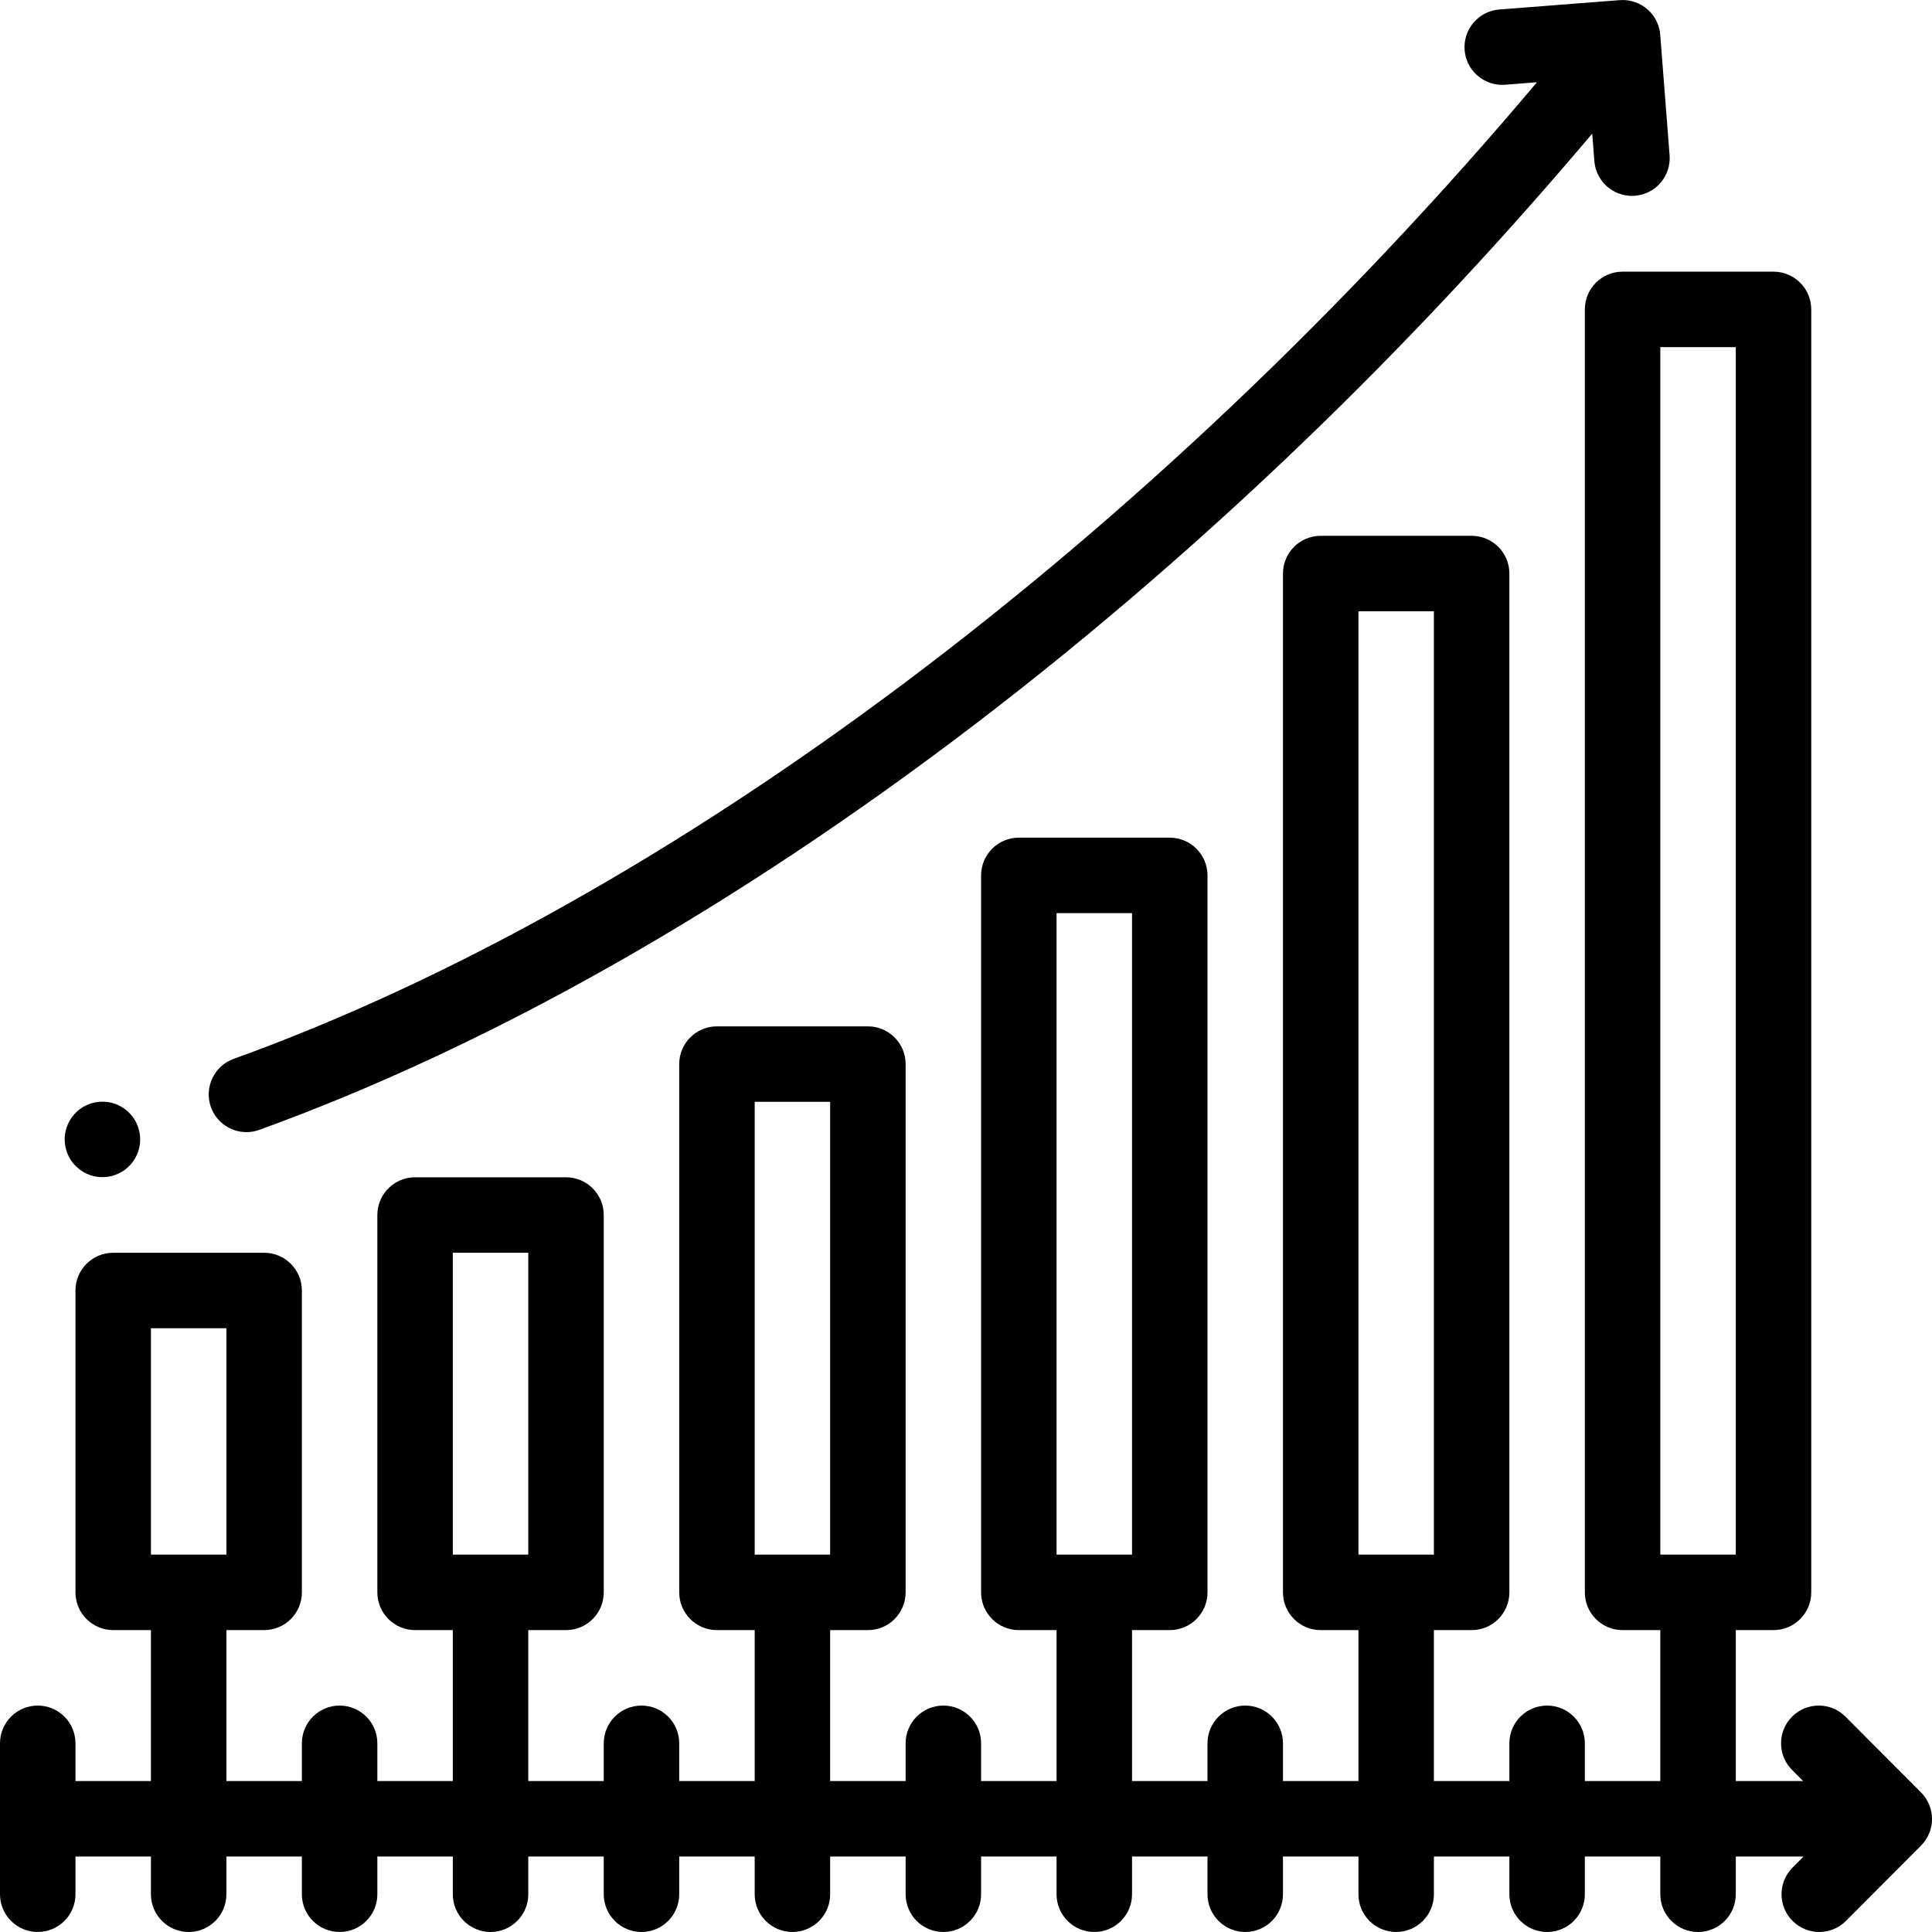
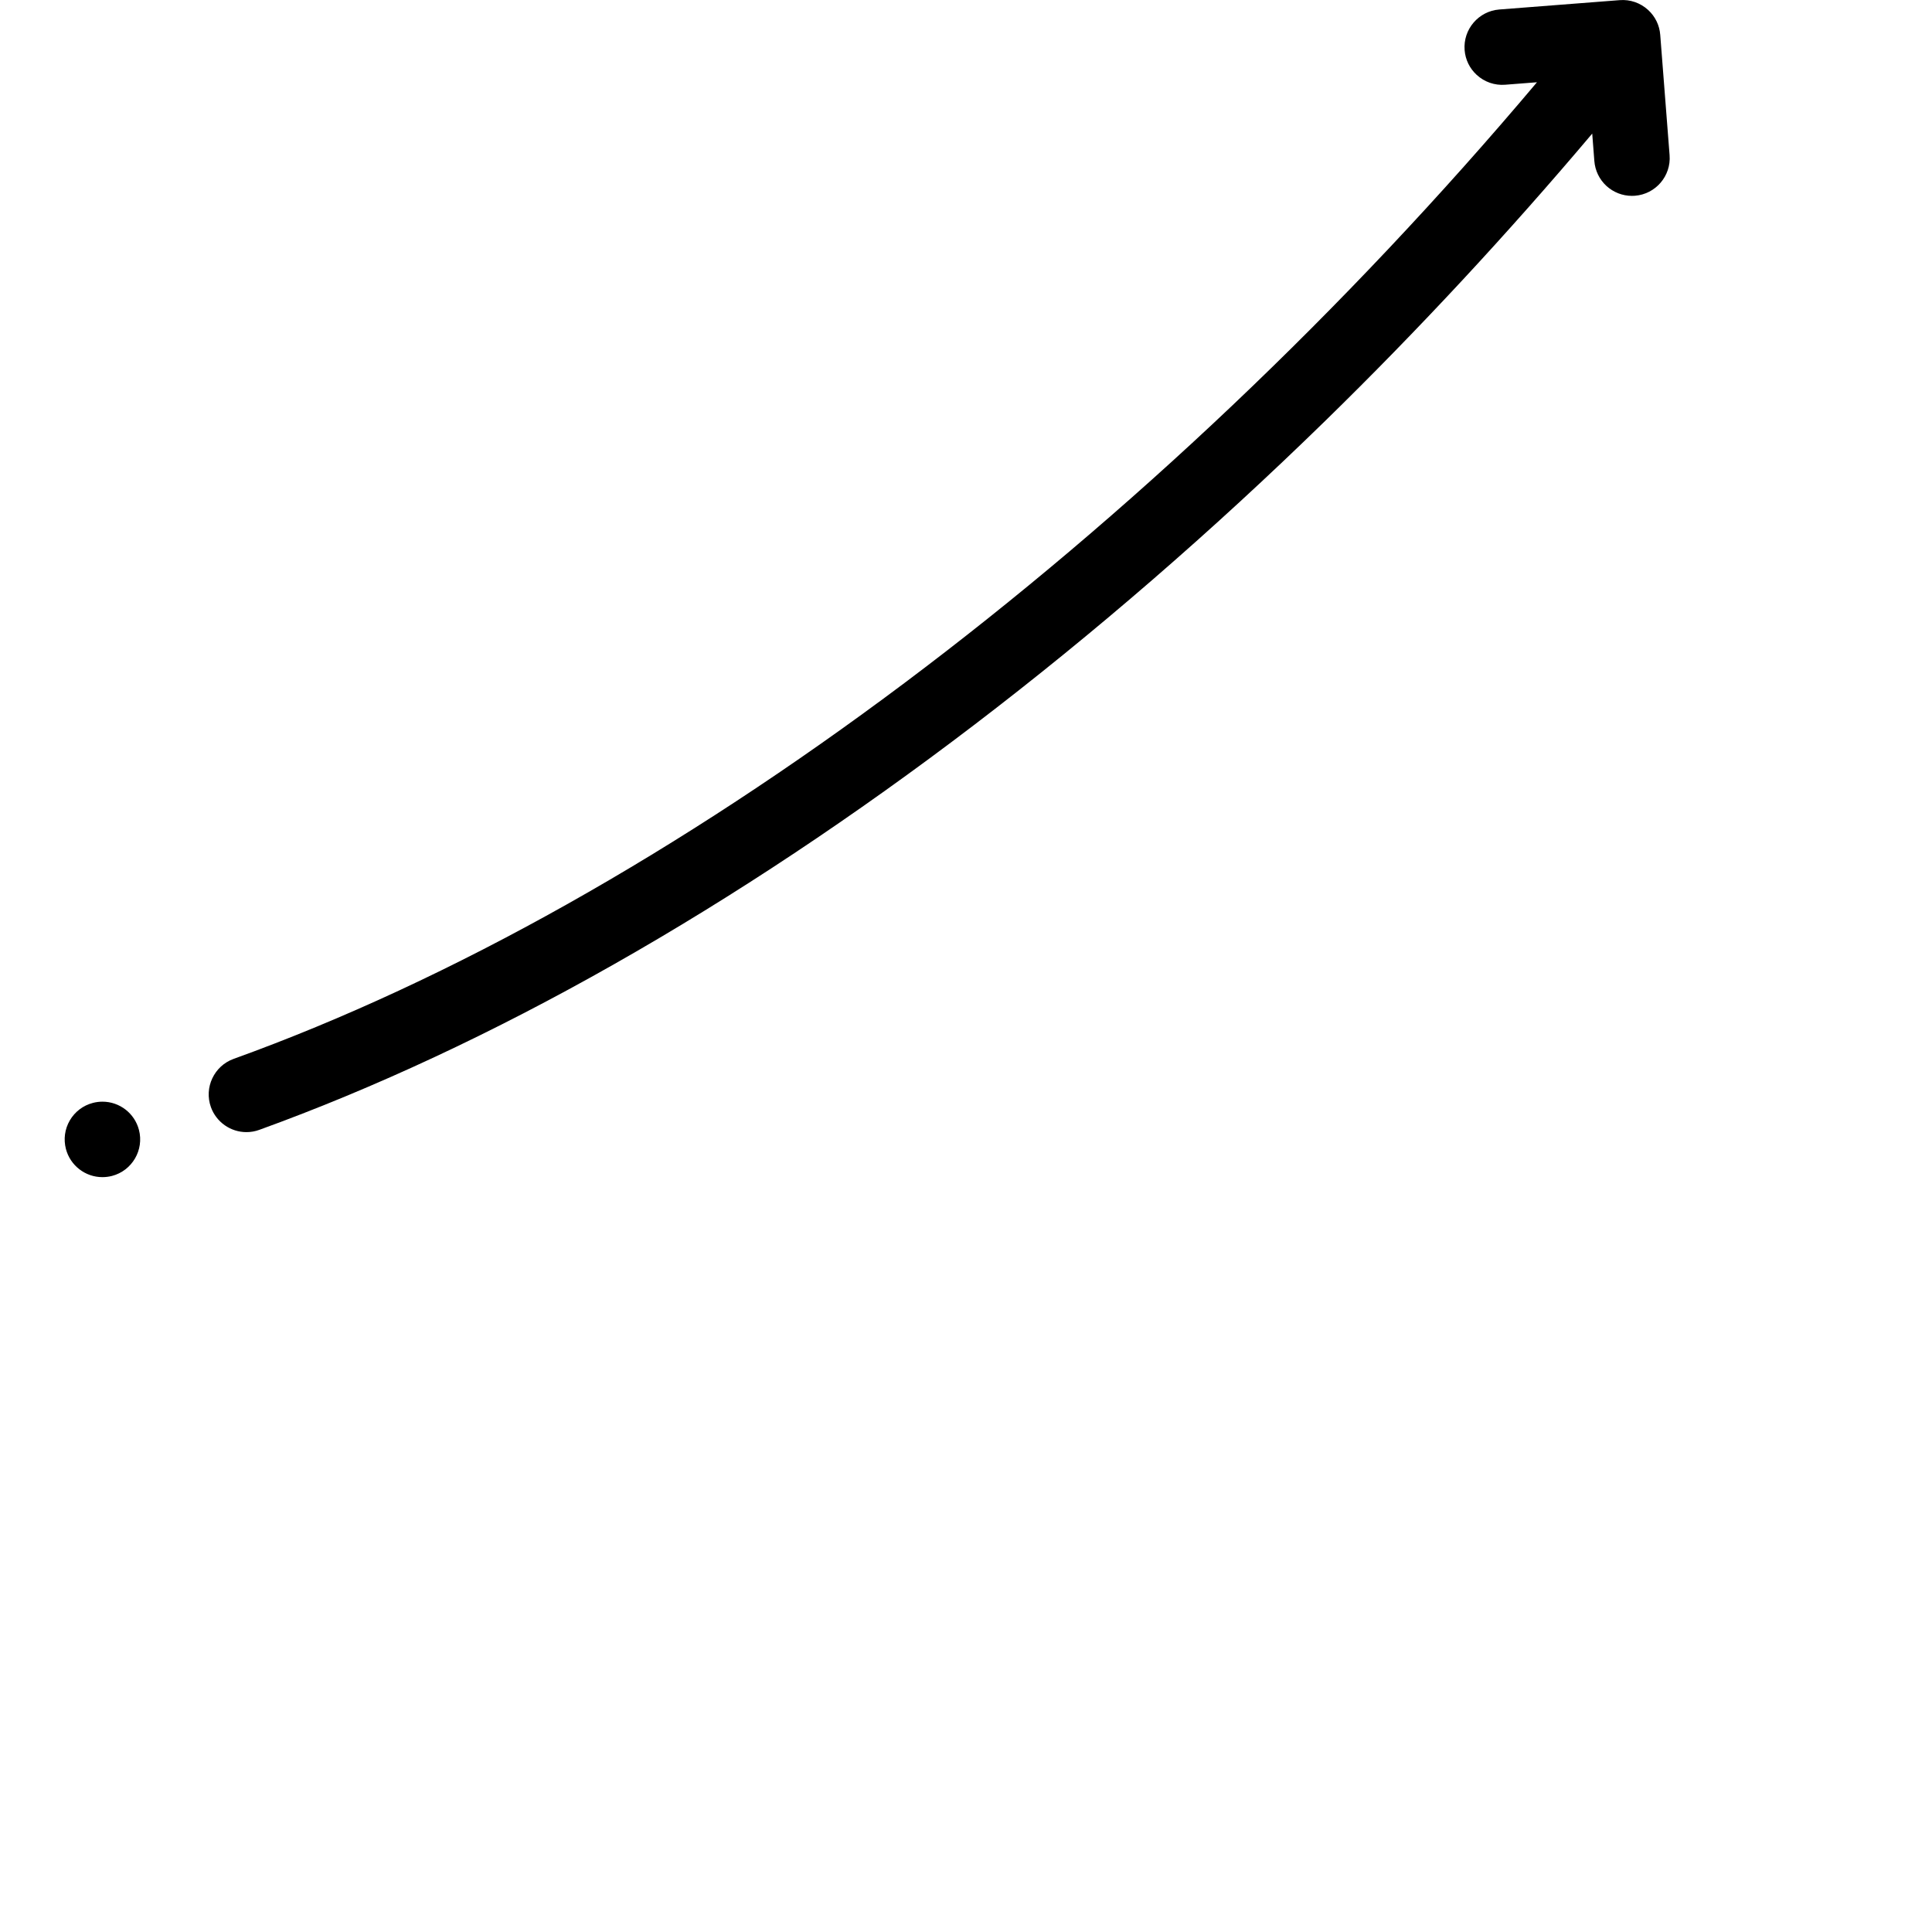
<svg xmlns="http://www.w3.org/2000/svg" width="1024" height="1024" version="1.1" id="Capa_1" x="0px" y="0px" viewBox="0 0 512 512" style="enable-background:new 0 0 512 512;" xml:space="preserve">
  <g>
    <g>
-       <path d="M509.082,474.996l-20-20.062c-3.9-3.909-10.23-3.921-14.143-0.021c-3.911,3.899-3.921,10.231-0.021,14.143l2.931,2.939 H460v-40h10c5.522,0,10-4.478,10-10v-340c0-5.522-4.478-10-10-10h-40c-5.522,0-10,4.478-10,10v340c0,5.522,4.478,10,10,10h10v40 h-20v-10c0-5.522-4.478-10-10-10c-5.522,0-10,4.478-10,10v10h-20v-40h10c5.522,0,10-4.478,10-10v-270c0-5.522-4.478-10-10-10h-40 c-5.522,0-10,4.478-10,10v270c0,5.522,4.478,10,10,10h10v40h-20v-10c0-5.522-4.478-10-10-10c-5.522,0-10,4.478-10,10v10h-20v-40 h10c5.522,0,10-4.478,10-10v-190c0-5.522-4.478-10-10-10h-40c-5.522,0-10,4.478-10,10v190c0,5.522,4.478,10,10,10h10v40h-20v-10 c0-5.522-4.478-10-10-10c-5.522,0-10,4.478-10,10v10h-20v-40h10c5.522,0,10-4.478,10-10v-140c0-5.522-4.478-10-10-10h-40 c-5.522,0-10,4.478-10,10v140c0,5.522,4.478,10,10,10h10v40h-20v-10c0-5.522-4.478-10-10-10c-5.522,0-10,4.478-10,10v10h-20v-40 h10c5.522,0,10-4.478,10-10v-100c0-5.522-4.478-10-10-10h-40c-5.522,0-10,4.478-10,10v100c0,5.522,4.478,10,10,10h10v40h-20v-10 c0-5.522-4.478-10-10-10c-5.522,0-10,4.478-10,10v10H60v-40h10c5.522,0,10-4.478,10-10v-80c0-5.522-4.478-10-10-10H30 c-5.522,0-10,4.478-10,10v80c0,5.522,4.478,10,10,10h10v40H20v-10c0-5.522-4.478-10-10-10s-10,4.478-10,10v40 c0,5.522,4.478,10,10,10s10-4.478,10-10v-10h20v10c0,5.522,4.478,10,10,10s10-4.478,10-10v-10h20v10c0,5.522,4.478,10,10,10 c5.522,0,10-4.478,10-10v-10h20v10c0,5.522,4.478,10,10,10c5.522,0,10-4.478,10-10v-10h20v10c0,5.522,4.478,10,10,10 c5.522,0,10-4.478,10-10v-10h20v10c0,5.522,4.478,10,10,10c5.522,0,10-4.478,10-10v-10h20v10c0,5.522,4.478,10,10,10 c5.522,0,10-4.478,10-10v-10h20v10c0,5.522,4.478,10,10,10c5.522,0,10-4.478,10-10v-10h20v10c0,5.522,4.478,10,10,10 c5.522,0,10-4.478,10-10v-10h20v10c0,5.522,4.478,10,10,10c5.522,0,10-4.478,10-10v-10h20v10c0,5.522,4.478,10,10,10 c5.522,0,10-4.478,10-10v-10h20v10c0,5.522,4.478,10,10,10c5.522,0,10-4.478,10-10v-10h17.972l-2.931,2.939 c-3.899,3.912-3.89,10.243,0.021,14.143c1.952,1.945,4.506,2.918,7.061,2.918c2.564,0,5.129-0.98,7.082-2.939l19.877-19.938 C512.973,485.213,512.973,478.899,509.082,474.996z M40,411.995v-60h20v60H40z M120,411.995v-80h20v80H120z M200,411.995v-120h20 v120H200z M280,411.995v-170h20v170H280z M360,411.995v-250h20v250H360z M440,411.995v-320h20v320H440z" />
-     </g>
+       </g>
  </g>
  <g>
    <g>
      <path d="M442.459,41.136l-2.48-31.899c-0.189-2.53-1.33-4.87-3.189-6.58c-2.05-1.891-4.78-2.841-7.55-2.62l-31.91,2.479 c-5.49,0.431-9.62,5.25-9.19,10.75c0.19,2.521,1.33,4.86,3.19,6.57c2.05,1.89,4.779,2.84,7.55,2.62l8.434-0.657 C305.239,142.962,177.479,238.946,61.91,280.615c-5.181,1.87-7.88,7.62-6.011,12.8c1.431,3.96,5.21,6.61,9.411,6.61 c1.16,0,2.3-0.2,3.4-0.601c30.42-11.01,62.04-25.76,93.96-43.86c31.81-18.029,63.939-39.38,95.49-63.449 c31.87-24.311,63.17-51.431,93.04-80.58c24.653-24.072,48.363-49.613,70.755-76.13l0.564,7.28c0.2,2.521,1.33,4.86,3.19,6.58 c1.859,1.7,4.26,2.641,6.77,2.641c0.261,0,0.53-0.011,0.79-0.03C438.759,51.456,442.889,46.636,442.459,41.136z" />
    </g>
  </g>
  <g>
    <g>
      <path d="M36.82,299.425c-1.149-4.399-5.13-7.47-9.67-7.47c-0.85,0-1.71,0.109-2.54,0.33c-2.579,0.67-4.75,2.319-6.1,4.62 c-1.35,2.31-1.71,5-1.04,7.59c1.16,4.389,5.13,7.46,9.67,7.46c0.86,0,1.71-0.11,2.54-0.32 C35.02,310.236,38.22,304.755,36.82,299.425z" />
    </g>
  </g>
</svg>